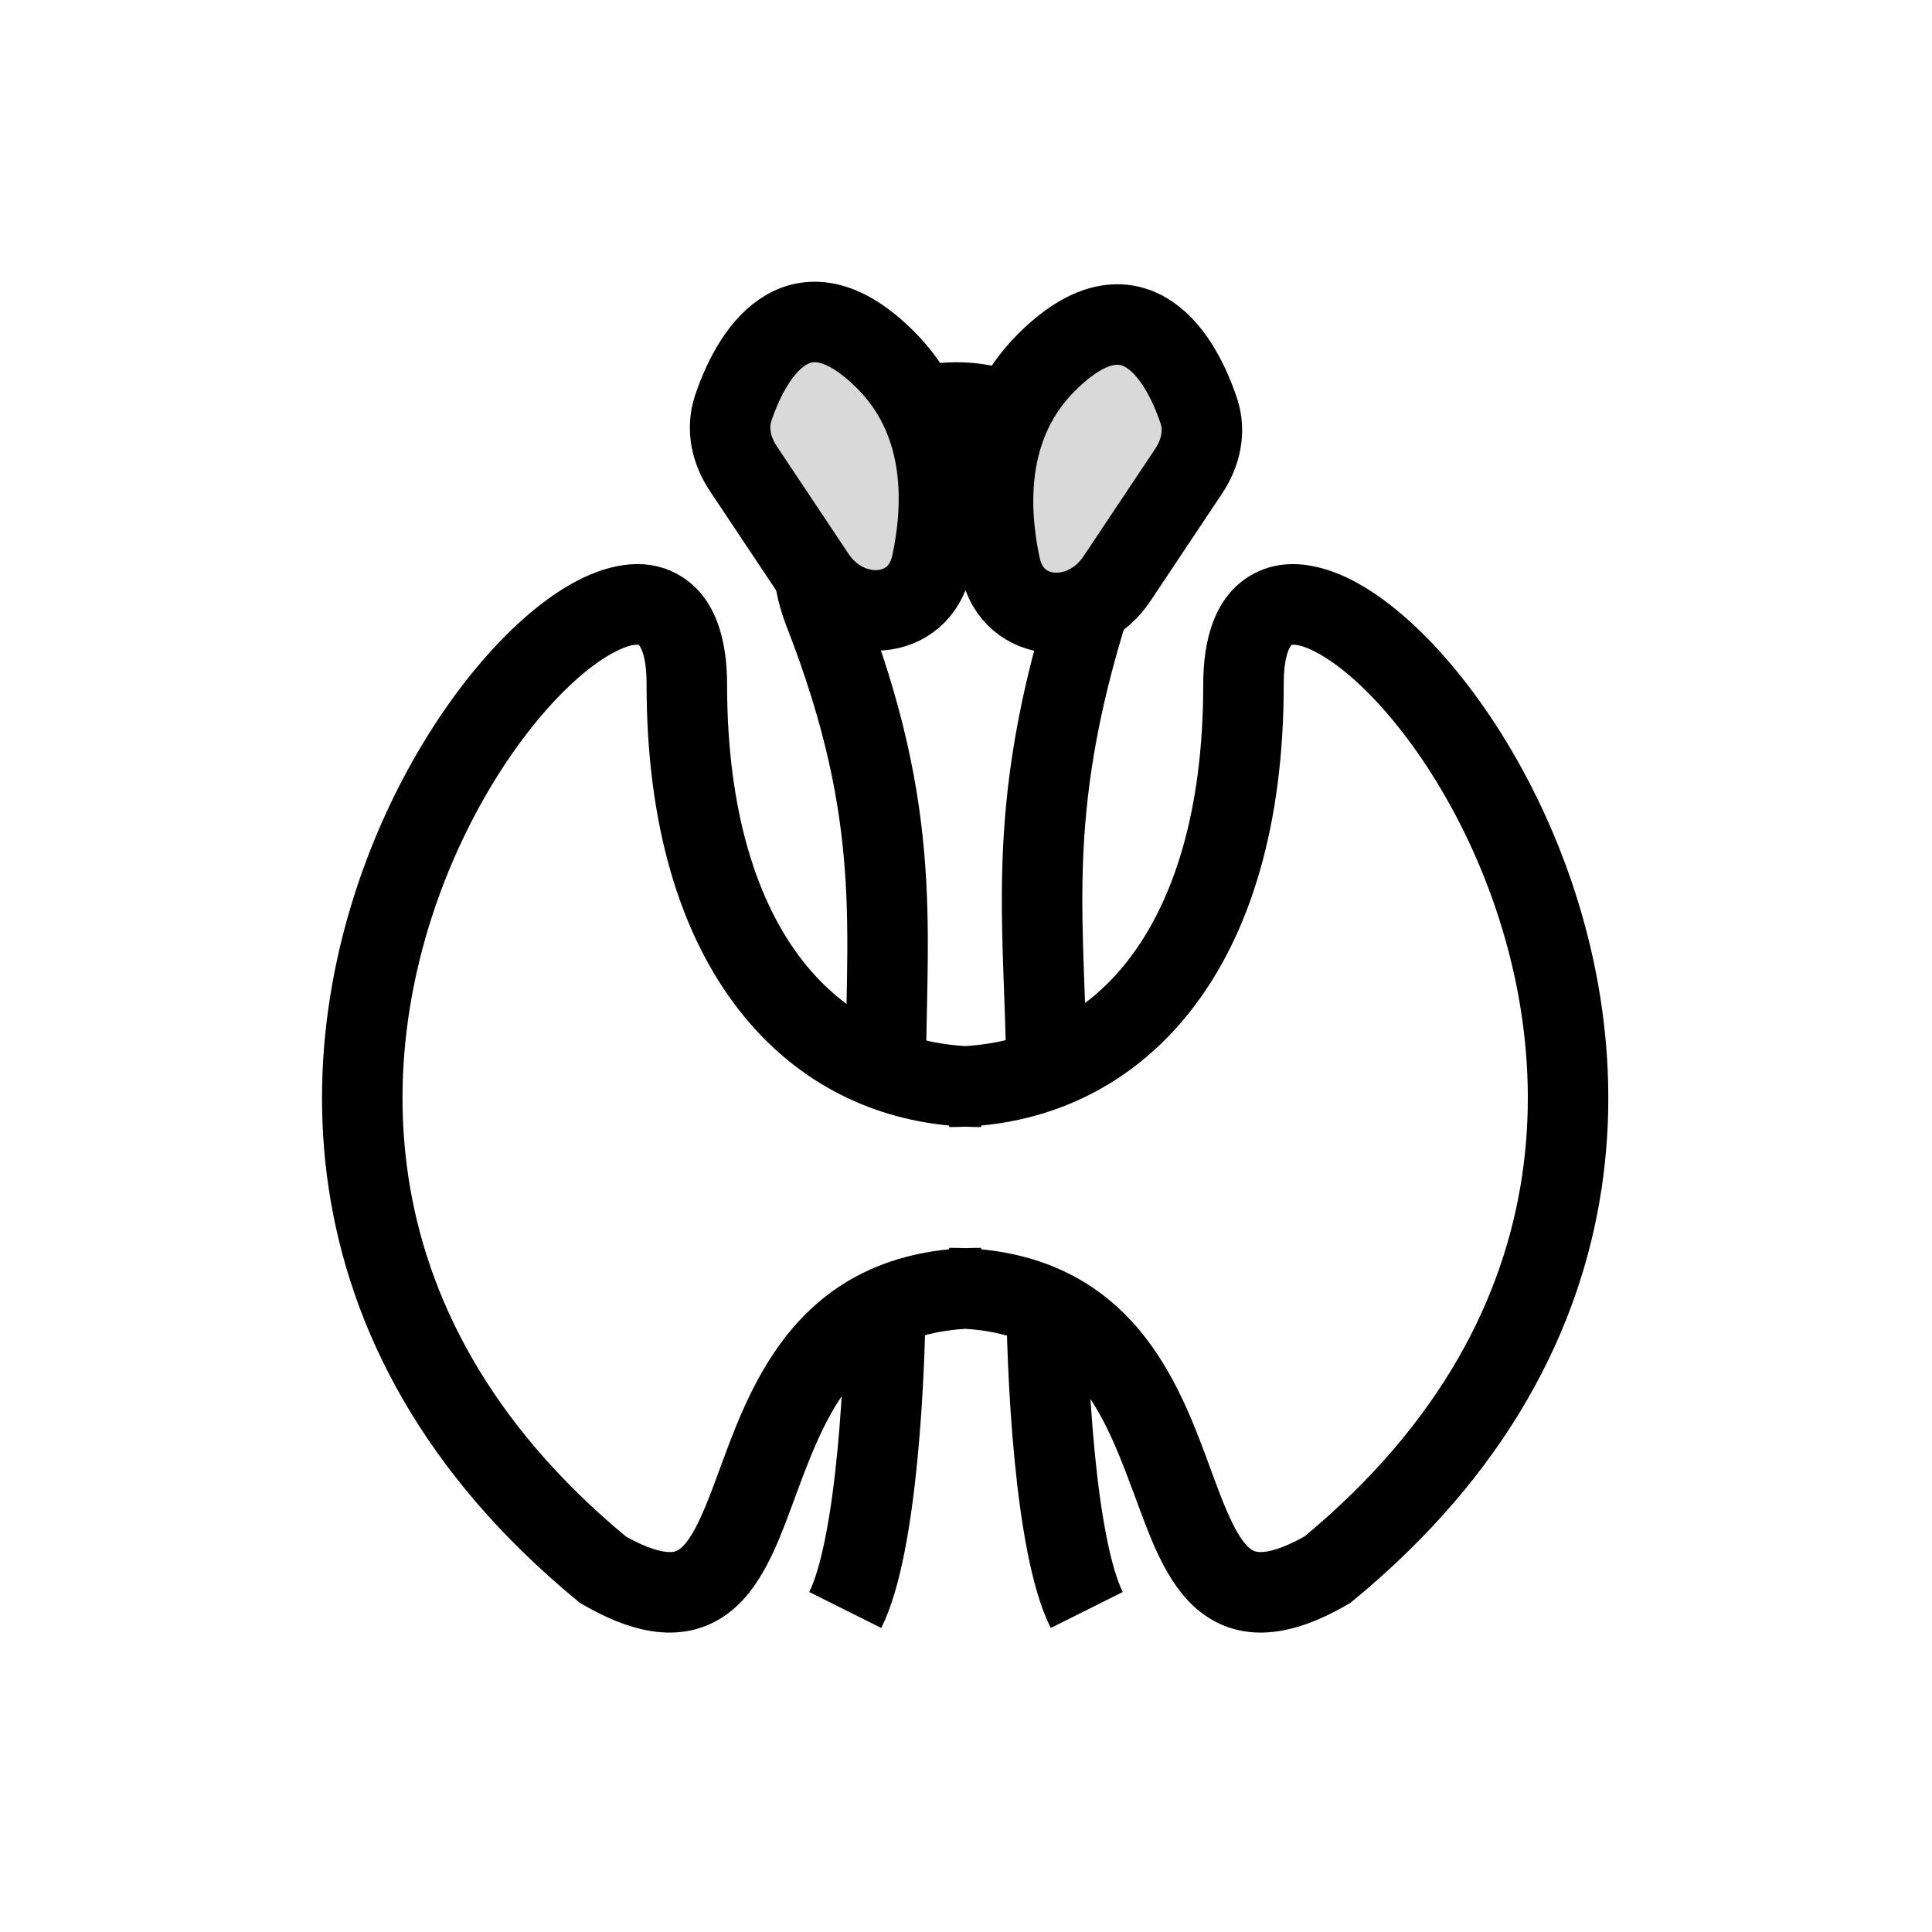
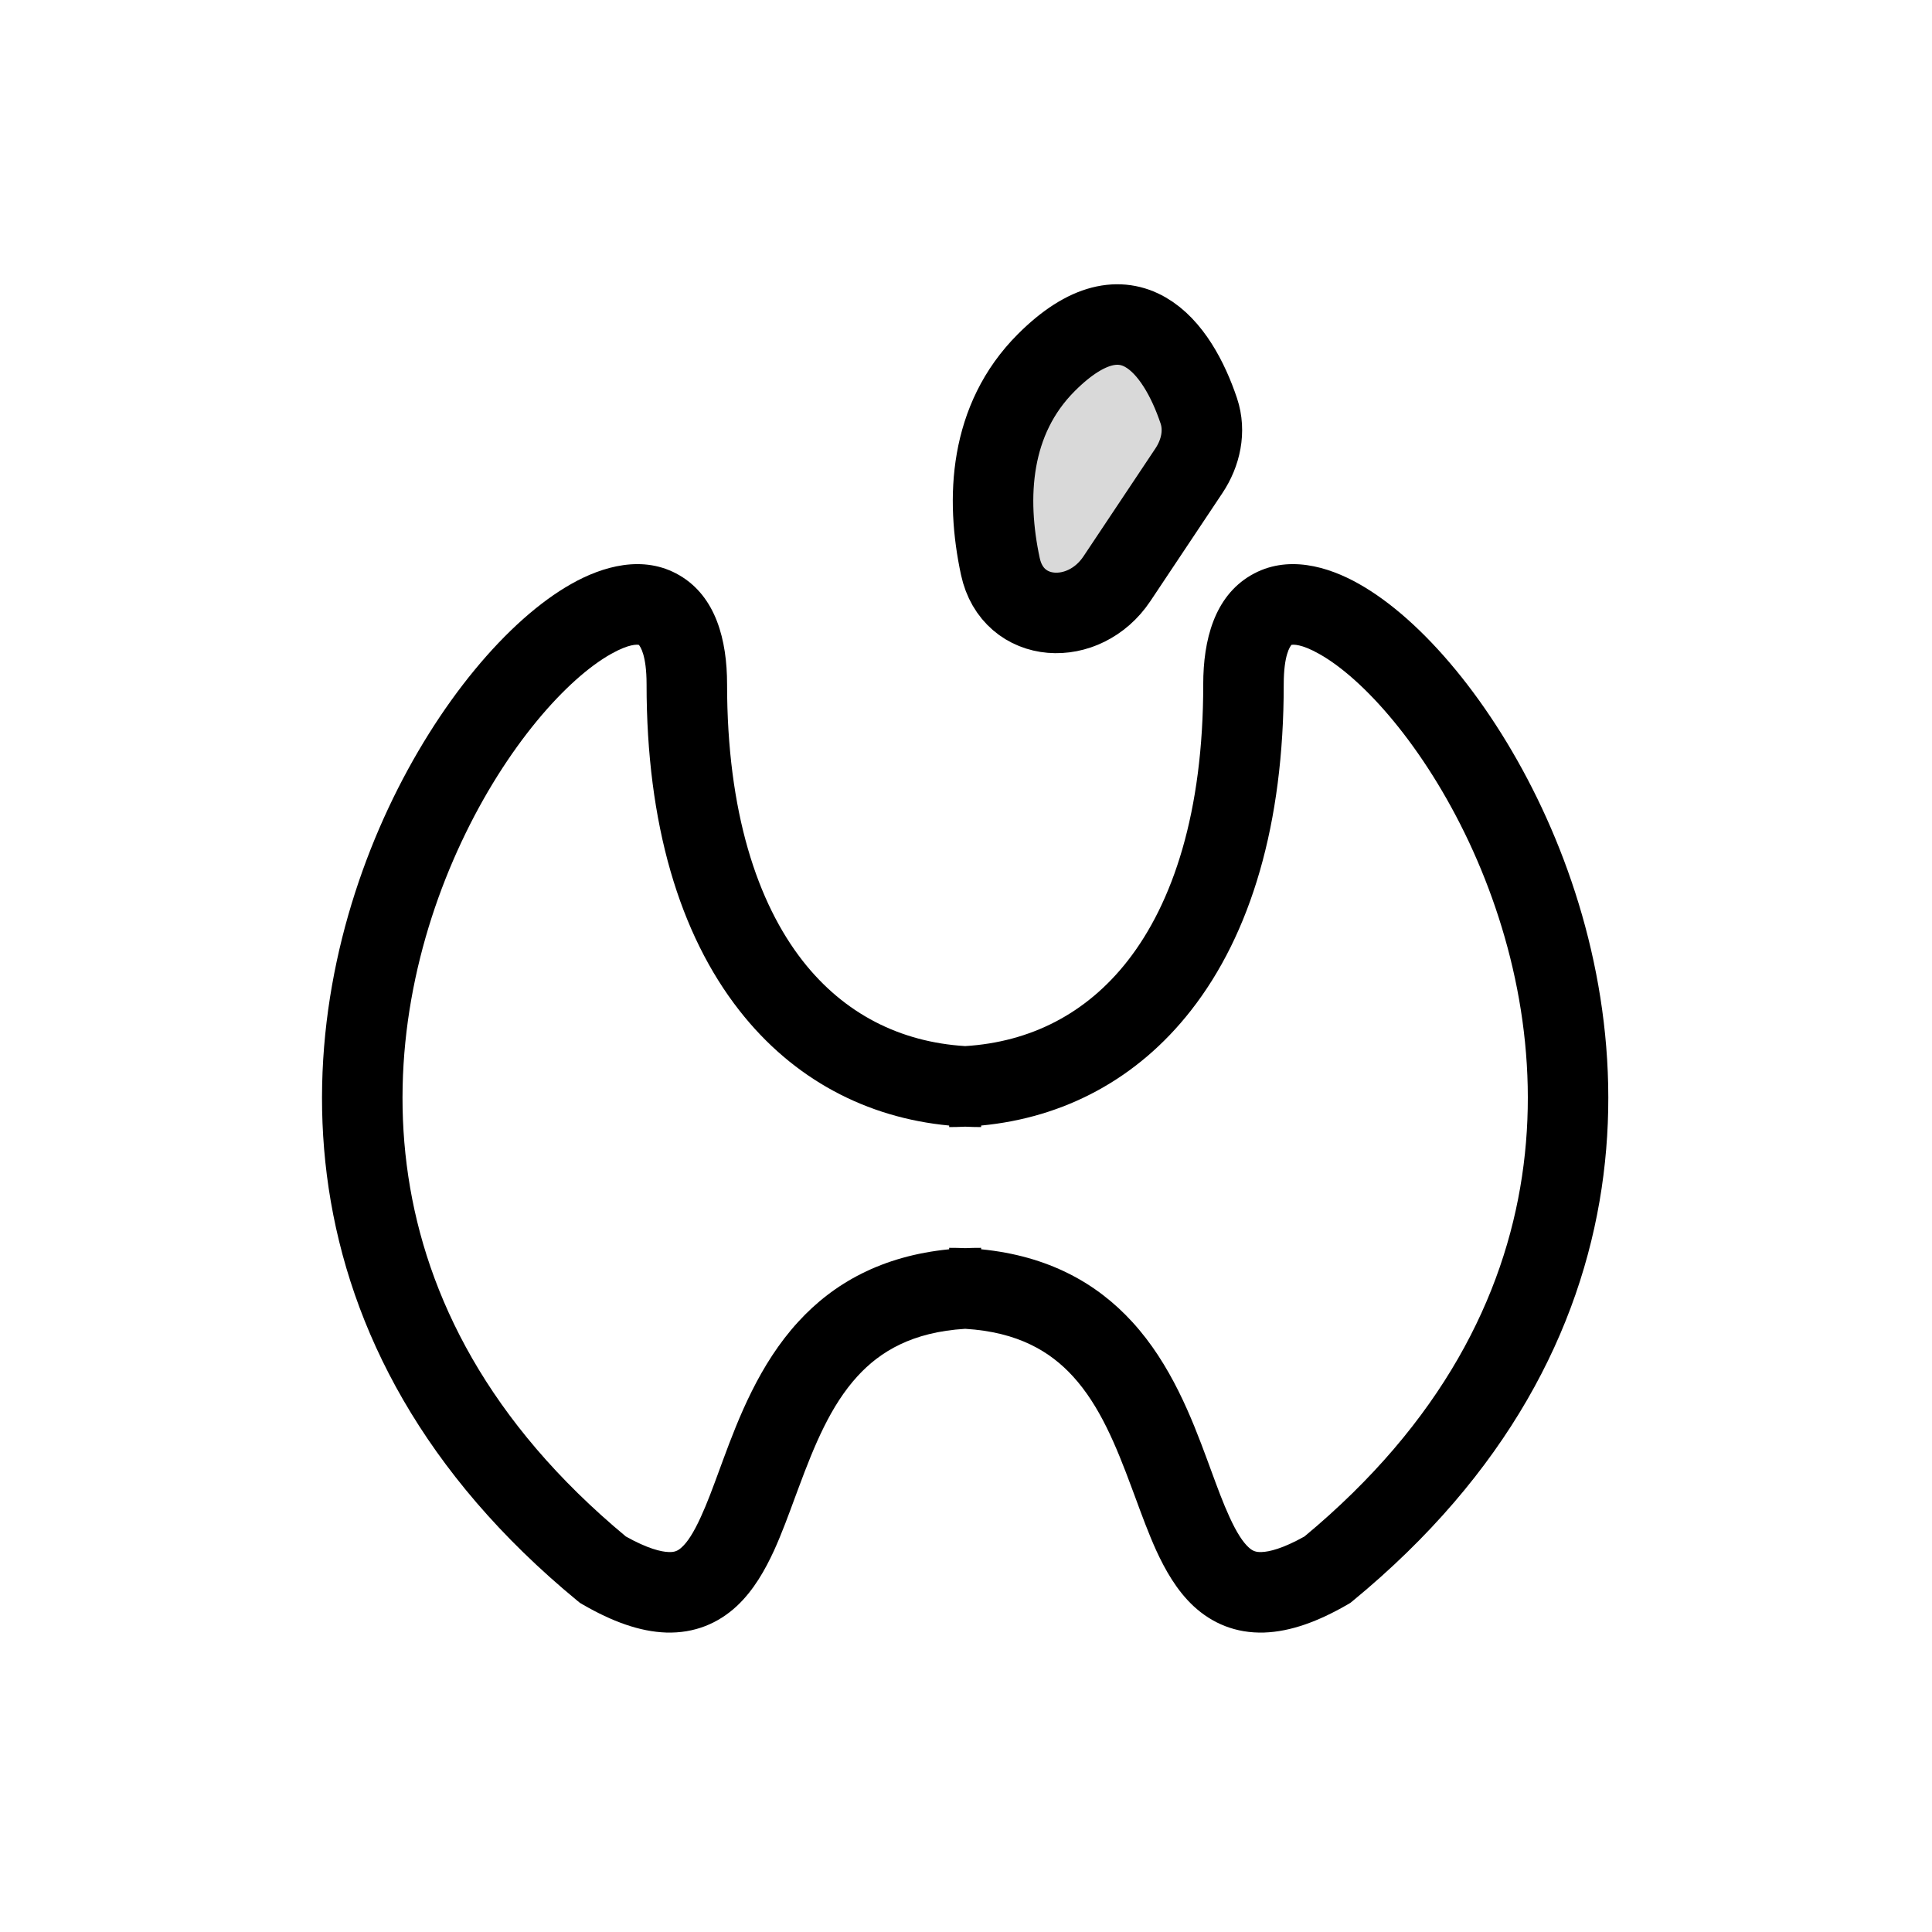
<svg xmlns="http://www.w3.org/2000/svg" width="24" height="24" viewBox="0 0 24 24" fill="none">
-   <path d="M13 16C13 17 13.1 19.2 13.5 20" stroke="black" />
-   <path d="M11 16C11 17 10.9 19.2 10.5 20" stroke="black" />
-   <path d="M11.001 13.5C11.001 11.565 11.24 10.169 10.235 7.595C9.763 6.389 10.591 5 11.886 5V5C13.121 5 13.926 6.272 13.552 7.449C12.686 10.165 13.001 11.519 13.001 13.5" stroke="black" />
  <path fill-rule="evenodd" clip-rule="evenodd" d="M8.032 8.5C8.032 8.136 7.953 8.031 7.936 8.011C7.916 8.007 7.817 7.996 7.59 8.124C7.047 8.429 6.292 9.265 5.731 10.462C5.177 11.643 4.846 13.105 5.072 14.613C5.295 16.1 6.066 17.668 7.775 19.087C8.045 19.238 8.213 19.277 8.307 19.28C8.381 19.283 8.422 19.265 8.471 19.219C8.538 19.158 8.615 19.044 8.706 18.844C8.784 18.675 8.855 18.482 8.938 18.256L8.981 18.139C9.175 17.614 9.433 16.947 9.915 16.421C10.354 15.94 10.957 15.601 11.791 15.519V15.501C11.858 15.501 11.925 15.502 11.99 15.505C12.055 15.502 12.121 15.501 12.188 15.501V15.519C13.023 15.601 13.625 15.94 14.065 16.421C14.547 16.947 14.804 17.614 14.998 18.139L15.041 18.256L15.041 18.256C15.124 18.482 15.195 18.675 15.273 18.844C15.364 19.044 15.442 19.158 15.508 19.219C15.557 19.265 15.598 19.283 15.672 19.28C15.766 19.277 15.934 19.238 16.204 19.087C17.913 17.668 18.684 16.1 18.907 14.613C19.134 13.105 18.802 11.643 18.249 10.462C17.687 9.265 16.933 8.429 16.389 8.124C16.163 7.996 16.063 8.007 16.043 8.011C16.026 8.031 15.947 8.136 15.947 8.5C15.948 10.233 15.538 11.604 14.794 12.553C14.126 13.407 13.215 13.885 12.188 13.982V14.001C12.122 14.001 12.055 13.999 11.99 13.996C11.924 13.999 11.857 14.001 11.791 14.001V13.982C10.764 13.885 9.853 13.407 9.185 12.553C8.441 11.604 8.031 10.233 8.032 8.5ZM11.99 12.995C11.18 12.945 10.486 12.593 9.972 11.937C9.408 11.216 9.032 10.087 9.032 8.5C9.032 7.952 8.894 7.412 8.441 7.147C7.991 6.883 7.479 7.038 7.1 7.252C6.309 7.697 5.436 8.735 4.825 10.038C4.207 11.357 3.822 13.02 4.083 14.762C4.346 16.515 5.26 18.311 7.173 19.886L7.205 19.912L7.241 19.933C7.601 20.141 7.945 20.269 8.275 20.28C8.629 20.291 8.922 20.165 9.151 19.953C9.363 19.756 9.506 19.499 9.616 19.26C9.71 19.053 9.796 18.819 9.878 18.596L9.919 18.486C10.118 17.949 10.319 17.46 10.652 17.096C10.933 16.789 11.332 16.547 11.99 16.507C12.647 16.547 13.046 16.789 13.327 17.096C13.66 17.46 13.861 17.949 14.06 18.486L14.101 18.596C14.183 18.819 14.269 19.053 14.363 19.26C14.473 19.499 14.616 19.756 14.828 19.953C15.057 20.165 15.35 20.291 15.704 20.28C16.034 20.269 16.378 20.141 16.738 19.933L16.774 19.912L16.806 19.886C18.72 18.311 19.633 16.515 19.896 14.762C20.157 13.02 19.773 11.357 19.154 10.038C18.543 8.735 17.671 7.697 16.879 7.252C16.5 7.038 15.988 6.883 15.538 7.147C15.085 7.412 14.947 7.952 14.947 8.5C14.948 10.087 14.571 11.216 14.007 11.937C13.494 12.593 12.799 12.945 11.99 12.995Z" fill="black" />
  <path d="M12.998 4.504C12.291 5.211 12.244 6.186 12.427 7.037C12.582 7.755 13.468 7.8 13.875 7.189L14.769 5.848C14.916 5.628 14.976 5.355 14.892 5.104C14.629 4.319 14.019 3.483 12.998 4.504Z" fill="#D9D9D9" stroke="black" />
-   <path d="M11.002 4.472C11.709 5.18 11.756 6.155 11.573 7.006C11.418 7.724 10.532 7.768 10.125 7.158L9.231 5.817C9.084 5.596 9.024 5.324 9.108 5.072C9.371 4.287 9.981 3.452 11.002 4.472Z" fill="#D9D9D9" stroke="black" />
</svg>